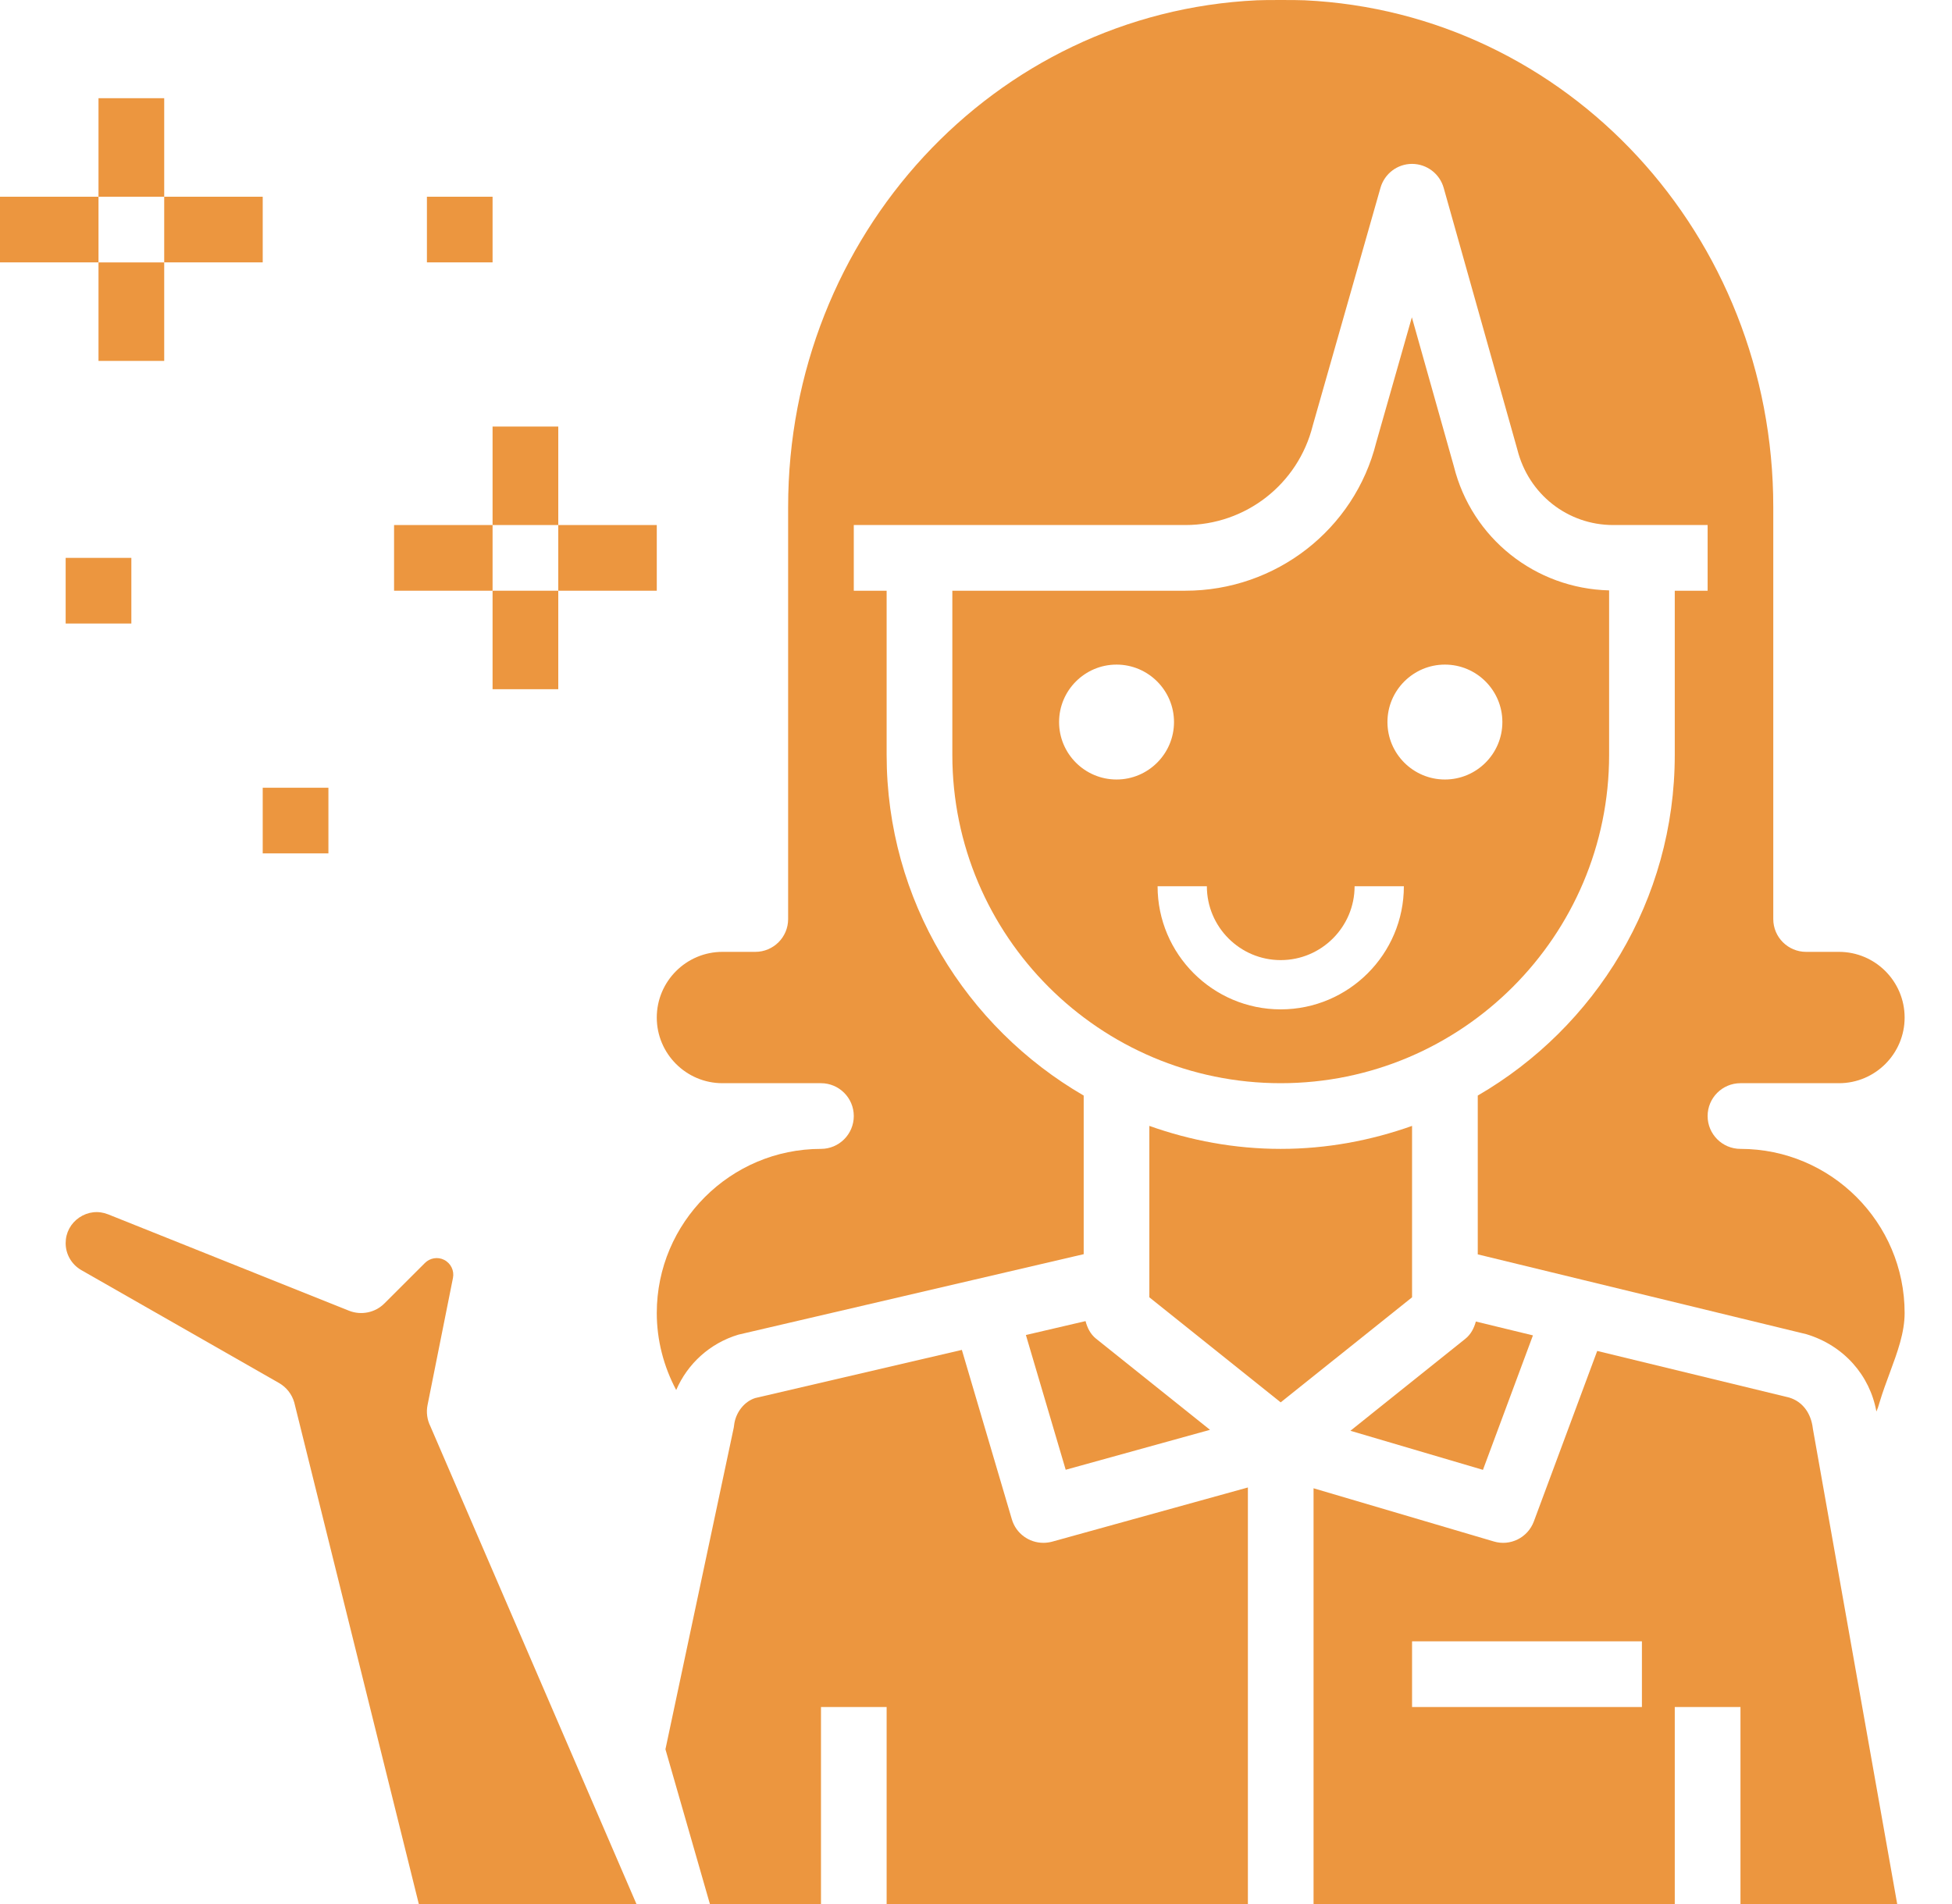
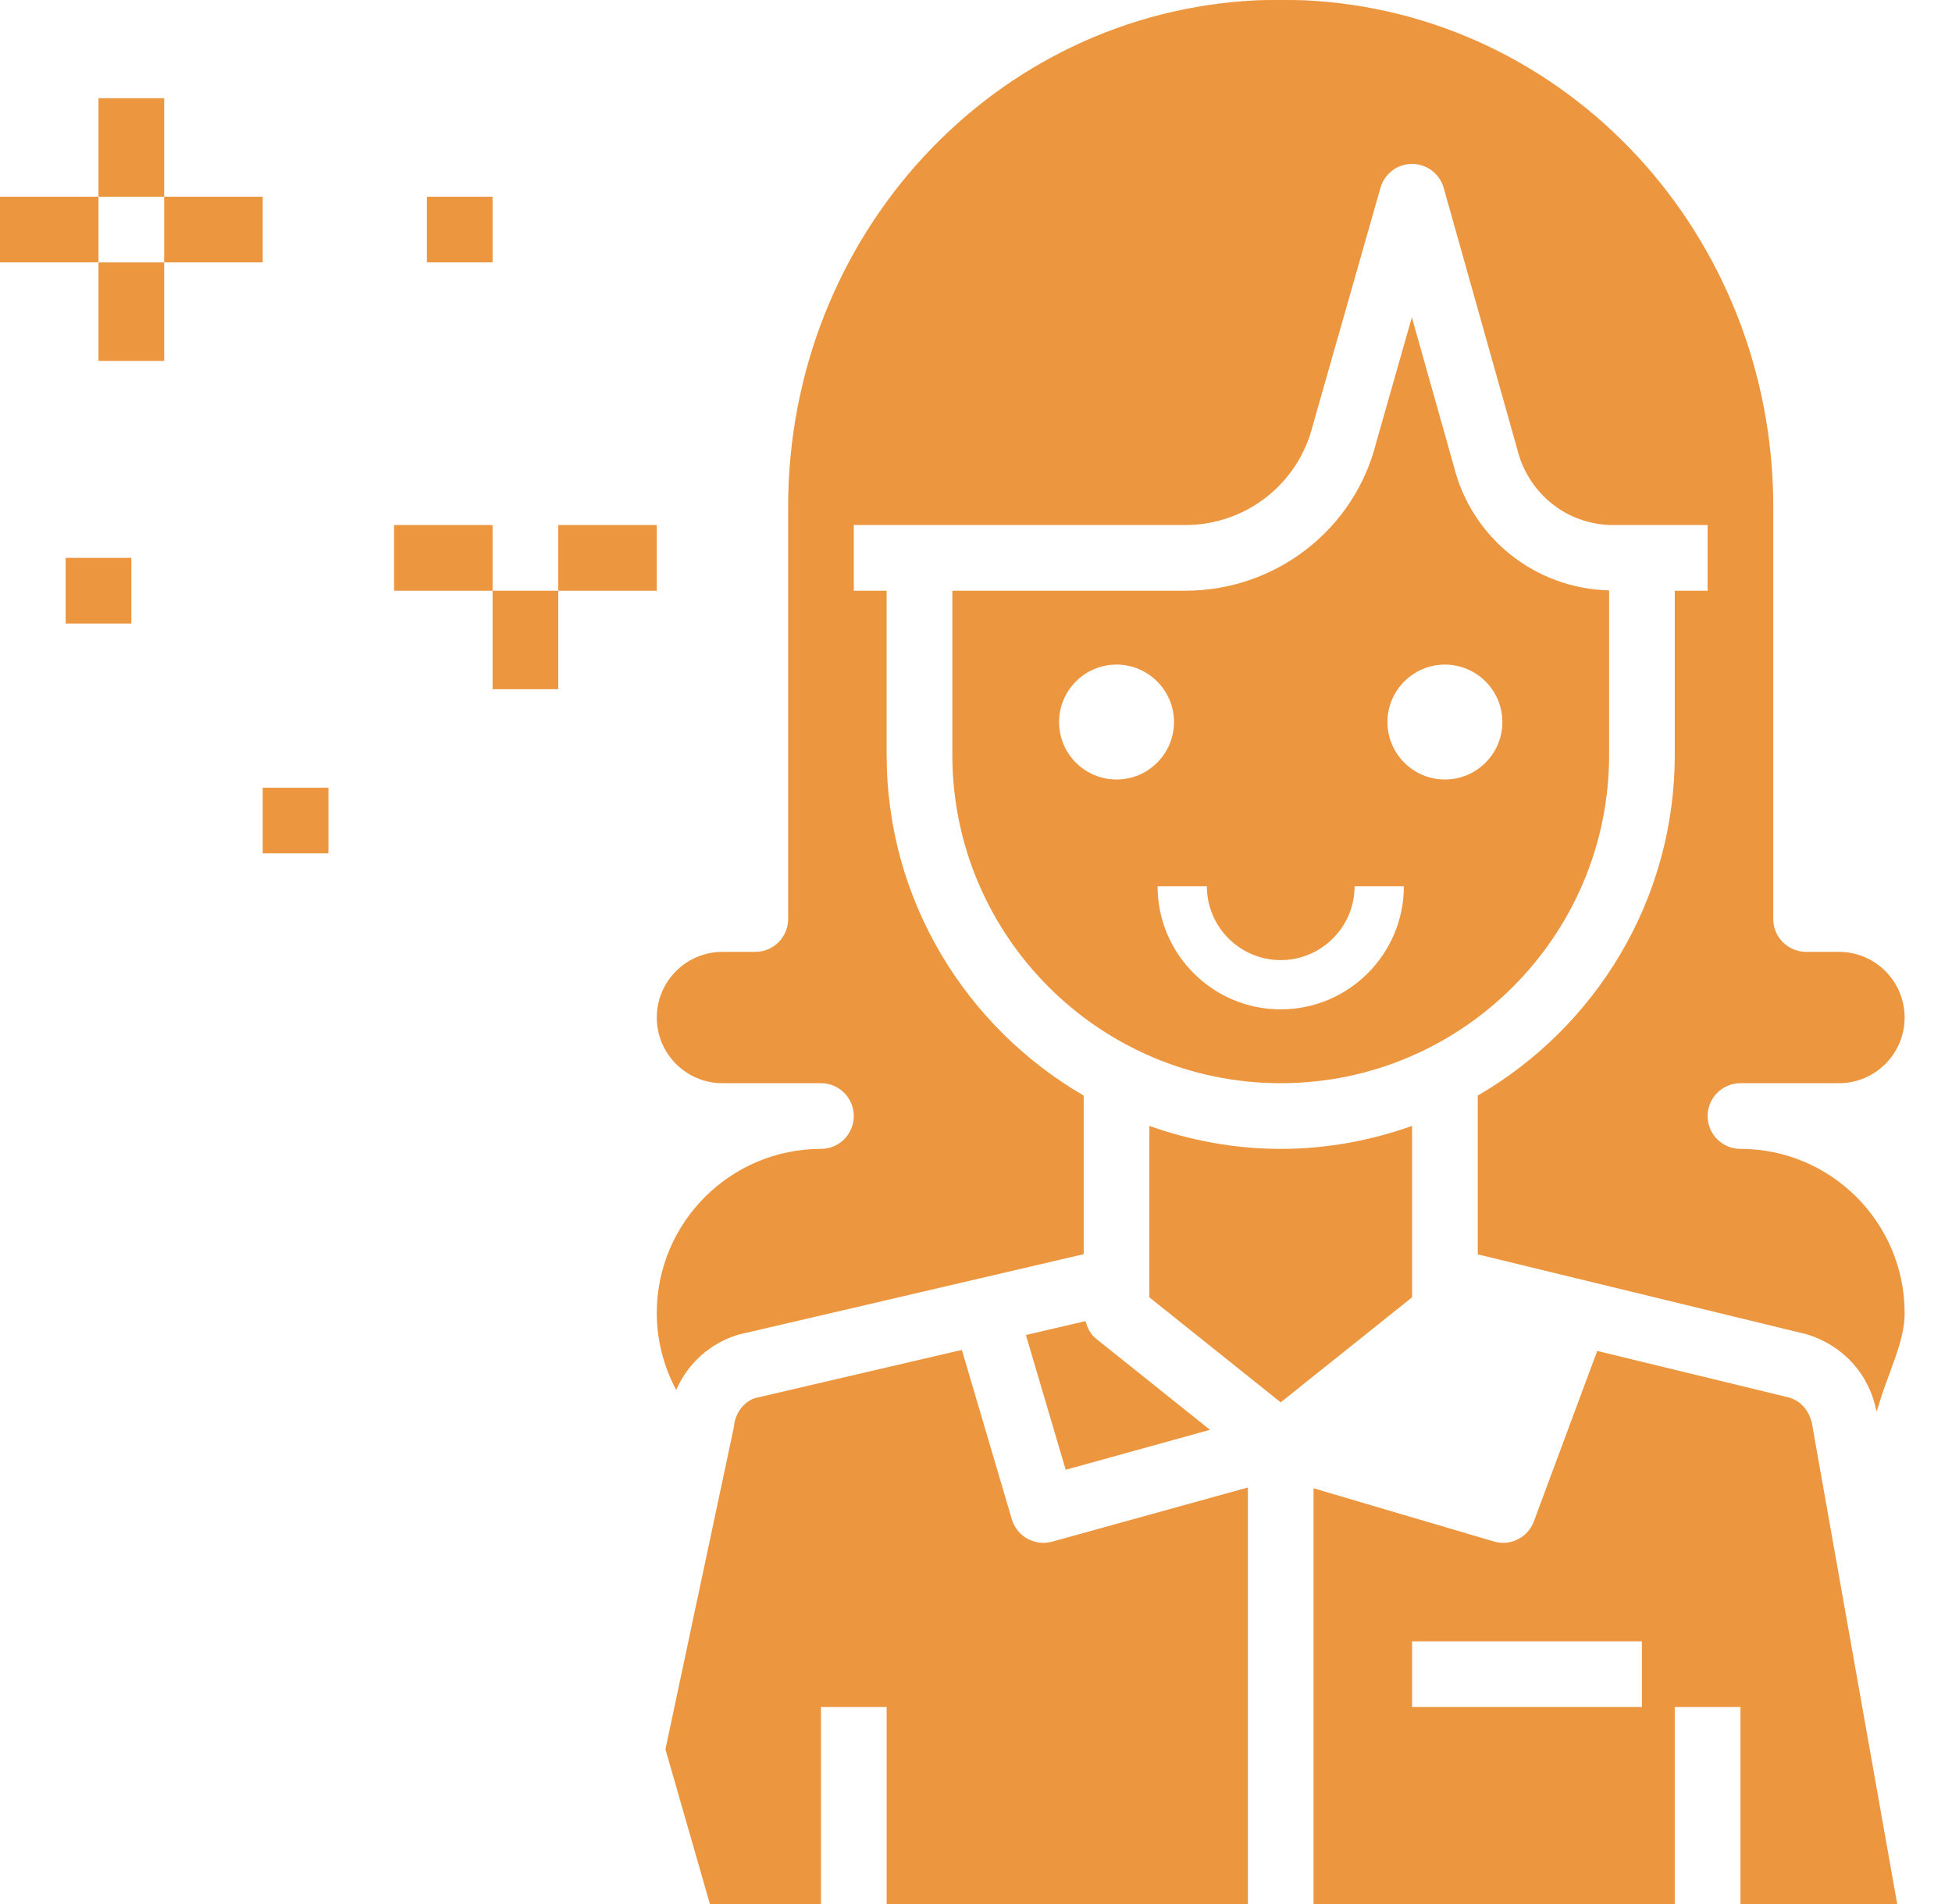
<svg xmlns="http://www.w3.org/2000/svg" width="41" height="40" viewBox="0 0 41 40" fill="none">
  <path d="M21.914 32.412C21.616 32.412 21.341 32.218 21.253 31.918L20.203 28.359L15.864 29.37C15.638 29.44 15.447 29.671 15.418 29.949C15.415 29.973 15.412 29.996 15.406 30.02L13.977 36.749L14.911 40H17.244V35.861H18.623V40H26.211V31.249L22.098 32.388C22.037 32.404 21.975 32.412 21.914 32.412Z" fill="#EC963F" />
-   <path d="M8.98 29.519L9.514 26.848C9.545 26.694 9.469 26.538 9.328 26.467C9.194 26.399 9.031 26.427 8.925 26.533L8.075 27.382C7.88 27.578 7.586 27.637 7.331 27.536L2.273 25.512C2.069 25.43 1.848 25.454 1.666 25.577C1.484 25.701 1.379 25.897 1.379 26.117C1.379 26.35 1.505 26.566 1.707 26.682L5.86 29.054C6.017 29.144 6.132 29.291 6.181 29.464L8.797 40H13.368L9.039 29.962C8.971 29.825 8.95 29.668 8.98 29.519Z" fill="#EC963F" />
  <path d="M33.798 15.859V12.403C32.249 12.365 30.914 11.308 30.537 9.797L29.655 6.666L28.906 9.297C28.451 11.121 26.8 12.41 24.897 12.41H20.003V15.859C20.003 19.662 23.097 22.756 26.9 22.756C30.704 22.756 33.798 19.662 33.798 15.859ZM23.452 16.376C22.786 16.376 22.245 15.835 22.245 15.169C22.245 14.504 22.786 13.962 23.452 13.962C24.117 13.962 24.659 14.504 24.659 15.169C24.659 15.835 24.117 16.376 23.452 16.376ZM26.9 21.205C25.474 21.205 24.314 20.044 24.314 18.618H25.349C25.349 19.473 26.044 20.17 26.9 20.17C27.756 20.17 28.452 19.473 28.452 18.618H29.487C29.487 20.044 28.327 21.205 26.9 21.205ZM30.349 16.376C29.684 16.376 29.142 15.835 29.142 15.169C29.142 14.504 29.684 13.962 30.349 13.962C31.015 13.962 31.556 14.504 31.556 15.169C31.556 15.835 31.015 16.376 30.349 16.376Z" fill="#EC963F" />
  <path d="M36.557 24.136C36.176 24.136 35.867 23.827 35.867 23.446C35.867 23.065 36.176 22.756 36.557 22.756H38.626C39.387 22.756 40.005 22.137 40.005 21.377C40.005 20.616 39.387 19.997 38.626 19.997H37.936C37.556 19.997 37.246 19.689 37.246 19.308V10.652C37.246 4.943 32.922 0.266 27.402 0.006C27.246 -0.002 26.555 -0.002 26.401 0.006C20.879 0.267 16.554 4.943 16.554 10.652V19.308C16.554 19.689 16.245 19.997 15.864 19.997H15.174C14.414 19.997 13.795 20.616 13.795 21.377C13.795 22.137 14.414 22.756 15.174 22.756H17.244C17.624 22.756 17.933 23.065 17.933 23.446C17.933 23.827 17.624 24.136 17.244 24.136C15.342 24.136 13.795 25.683 13.795 27.584C13.795 28.151 13.939 28.706 14.203 29.202C14.441 28.65 14.91 28.219 15.508 28.039L22.762 26.348V23.016C20.292 21.582 18.623 18.914 18.623 15.859V12.41H17.933V11.03H24.897C26.165 11.03 27.266 10.171 27.573 8.941L28.996 3.945C29.081 3.648 29.351 3.443 29.659 3.443C29.968 3.444 30.239 3.649 30.323 3.946L31.87 9.443C32.106 10.386 32.931 11.03 33.883 11.03H35.867V12.41H35.177V15.859C35.177 18.914 33.509 21.582 31.039 23.016V26.352L37.941 28.029C38.726 28.265 39.274 28.891 39.412 29.654C39.421 29.625 39.436 29.599 39.445 29.571L39.48 29.456C39.543 29.246 39.619 29.04 39.696 28.833C39.855 28.403 40.005 27.996 40.005 27.584C40.005 25.683 38.458 24.136 36.557 24.136Z" fill="#EC963F" />
  <path d="M37.58 29.36L33.548 28.381L32.217 31.963C32.09 32.303 31.722 32.488 31.375 32.383L27.59 31.266V40H35.177V35.861H36.557V40H39.849L38.078 30.016C38.039 29.671 37.847 29.44 37.58 29.36ZM34.487 35.861H29.659V34.482H34.487V35.861Z" fill="#EC963F" />
  <path d="M29.659 23.653C28.795 23.96 27.869 24.136 26.9 24.136C25.932 24.136 25.005 23.96 24.141 23.653V27.254L26.9 29.461L29.659 27.254V23.653Z" fill="#EC963F" />
  <path d="M22.384 30.877L25.415 30.038L23.021 28.123C22.904 28.029 22.838 27.896 22.801 27.754L21.548 28.046L22.384 30.877Z" fill="#EC963F" />
-   <path d="M31.148 30.879L32.198 28.054L30.999 27.763C30.961 27.901 30.895 28.032 30.78 28.124L28.364 30.058L31.148 30.879Z" fill="#EC963F" />
  <path d="M10.346 12.41H11.726V14.479H10.346V12.41Z" fill="#EC963F" />
  <path d="M8.277 11.03H10.346V12.41H8.277V11.03Z" fill="#EC963F" />
-   <path d="M10.346 8.961H11.726V11.03H10.346V8.961Z" fill="#EC963F" />
  <path d="M11.726 11.03H13.795V12.41H11.726V11.03Z" fill="#EC963F" />
  <path d="M2.069 5.513H3.449V7.582H2.069V5.513Z" fill="#EC963F" />
  <path d="M0 4.133H2.069V5.512H0V4.133Z" fill="#EC963F" />
  <path d="M2.069 2.063H3.449V4.133H2.069V2.063Z" fill="#EC963F" />
  <path d="M3.449 4.133H5.518V5.512H3.449V4.133Z" fill="#EC963F" />
  <path d="M8.967 4.133H10.346V5.512H8.967V4.133Z" fill="#EC963F" />
  <path d="M1.379 11.72H2.759V13.099H1.379V11.72Z" fill="#EC963F" />
  <path d="M5.518 16.549H6.898V17.928H5.518V16.549Z" fill="#EC963F" />
</svg>